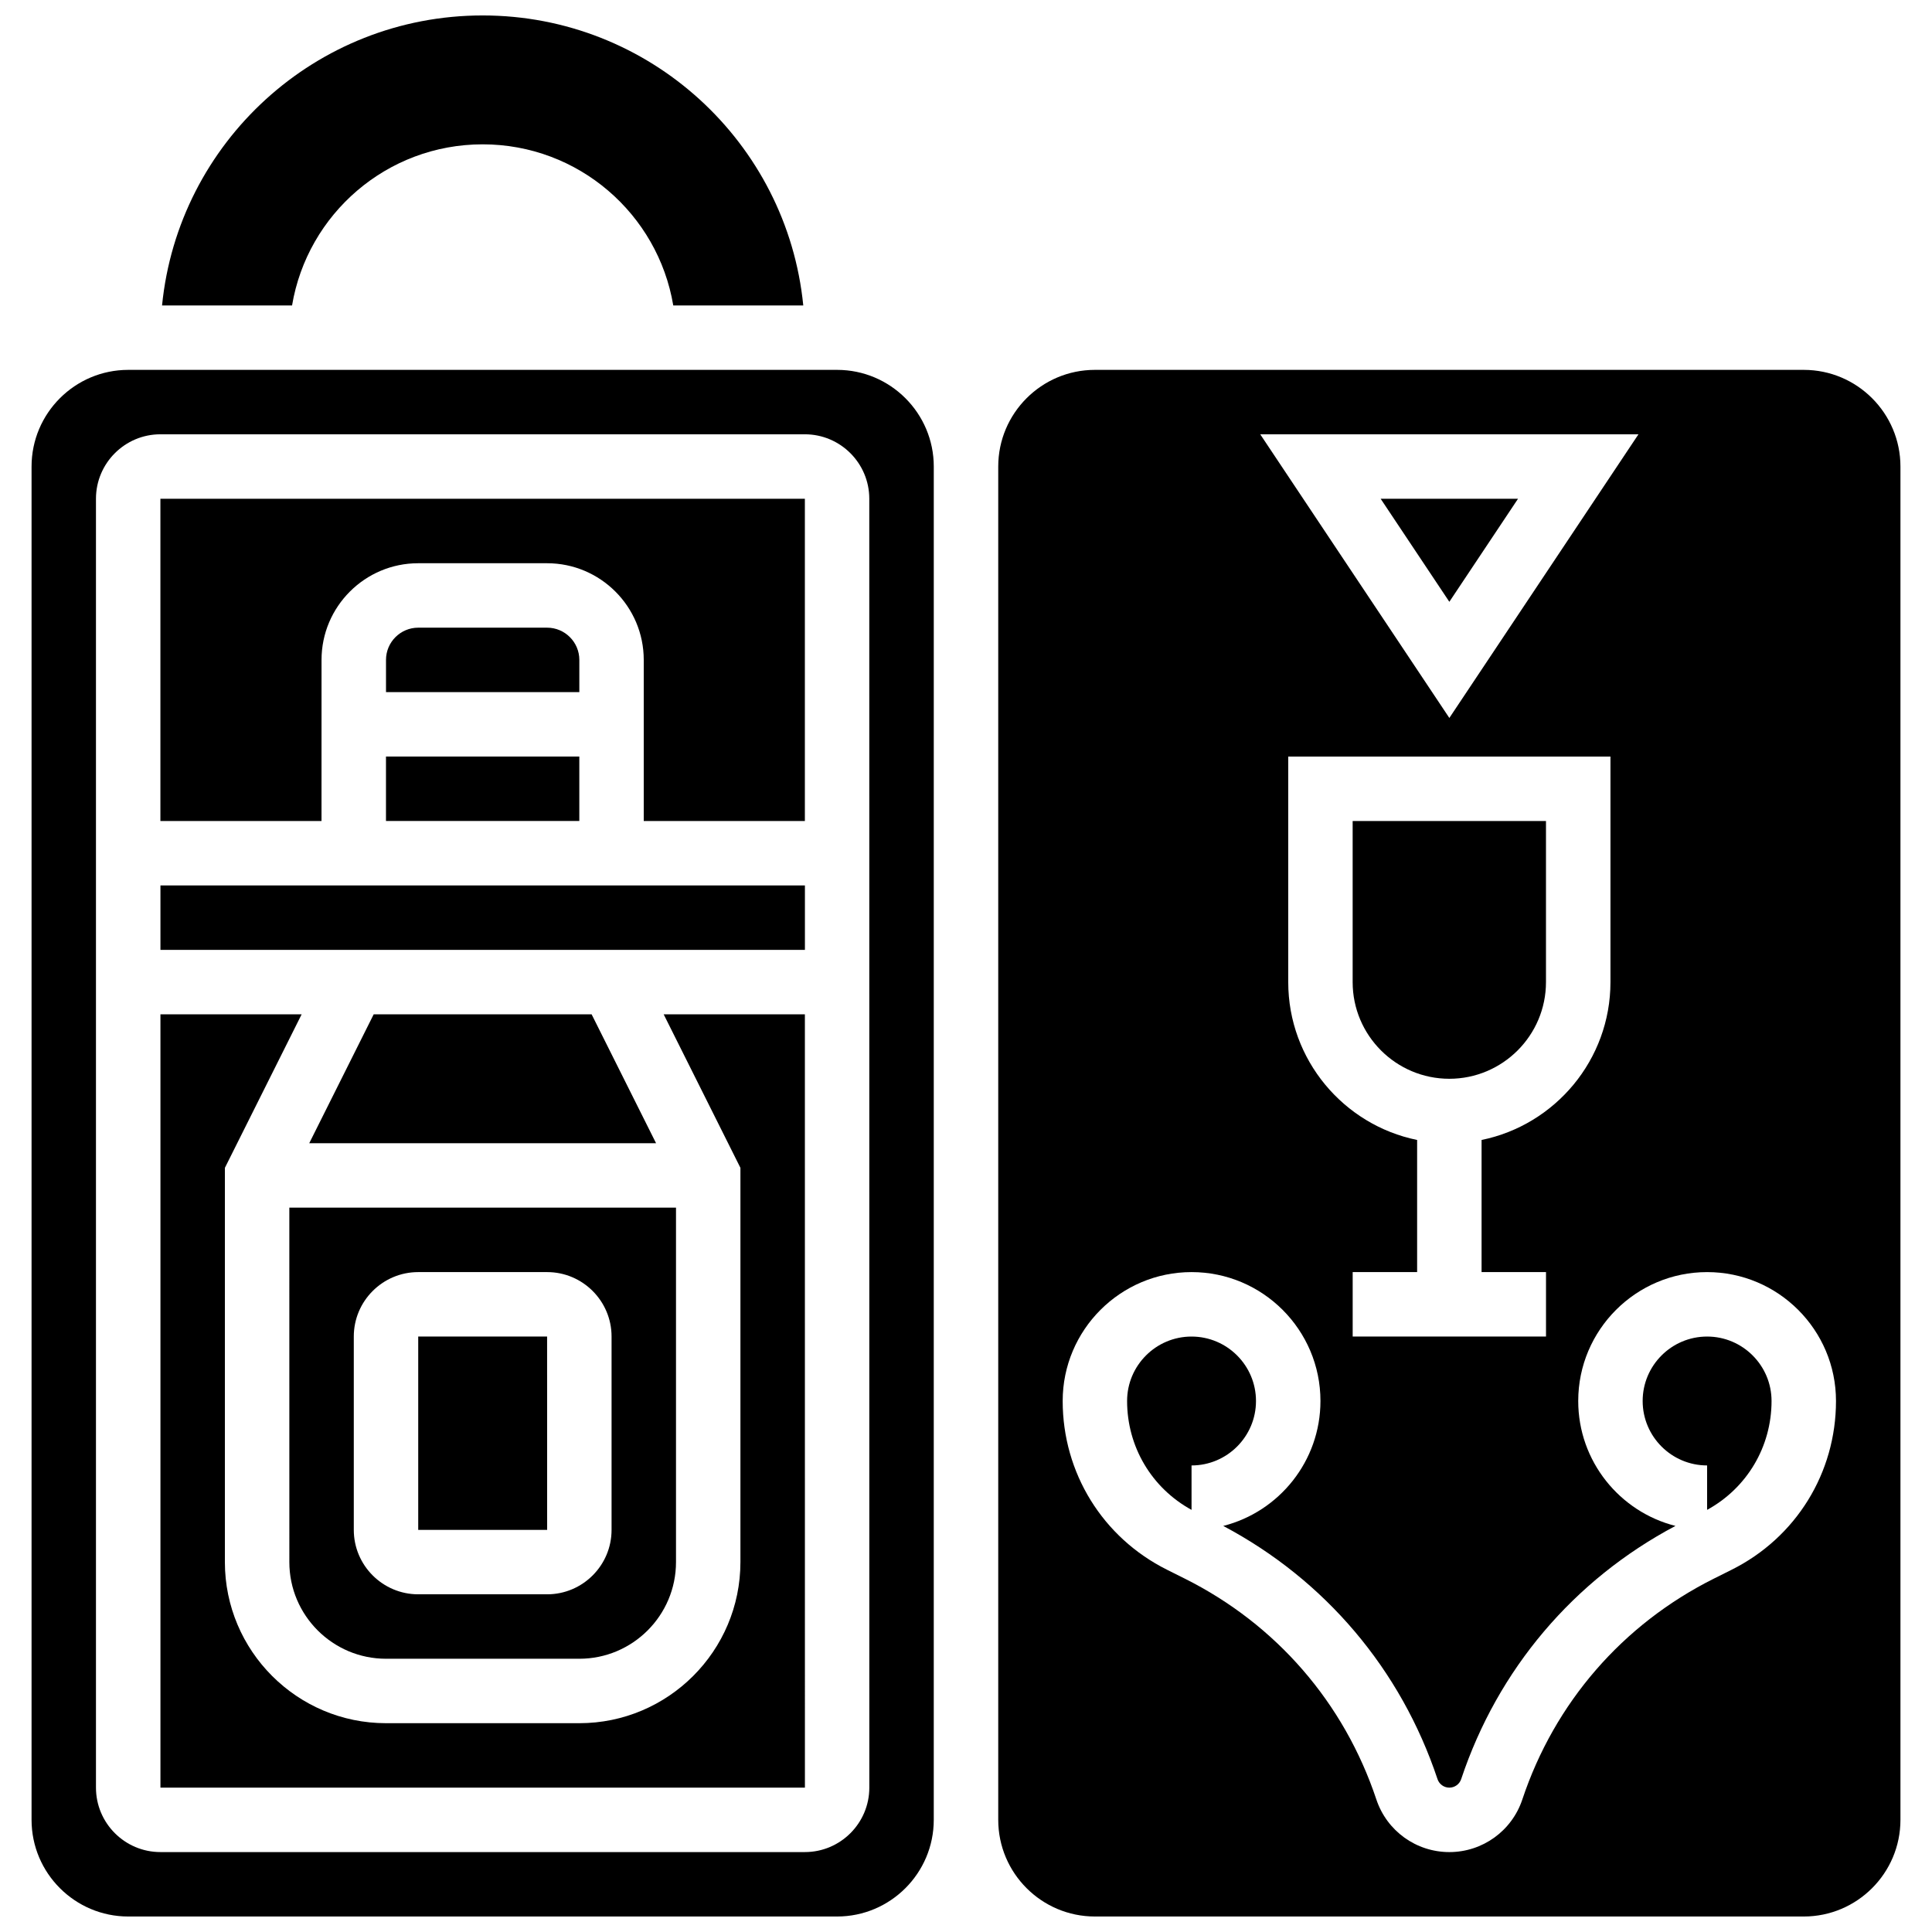
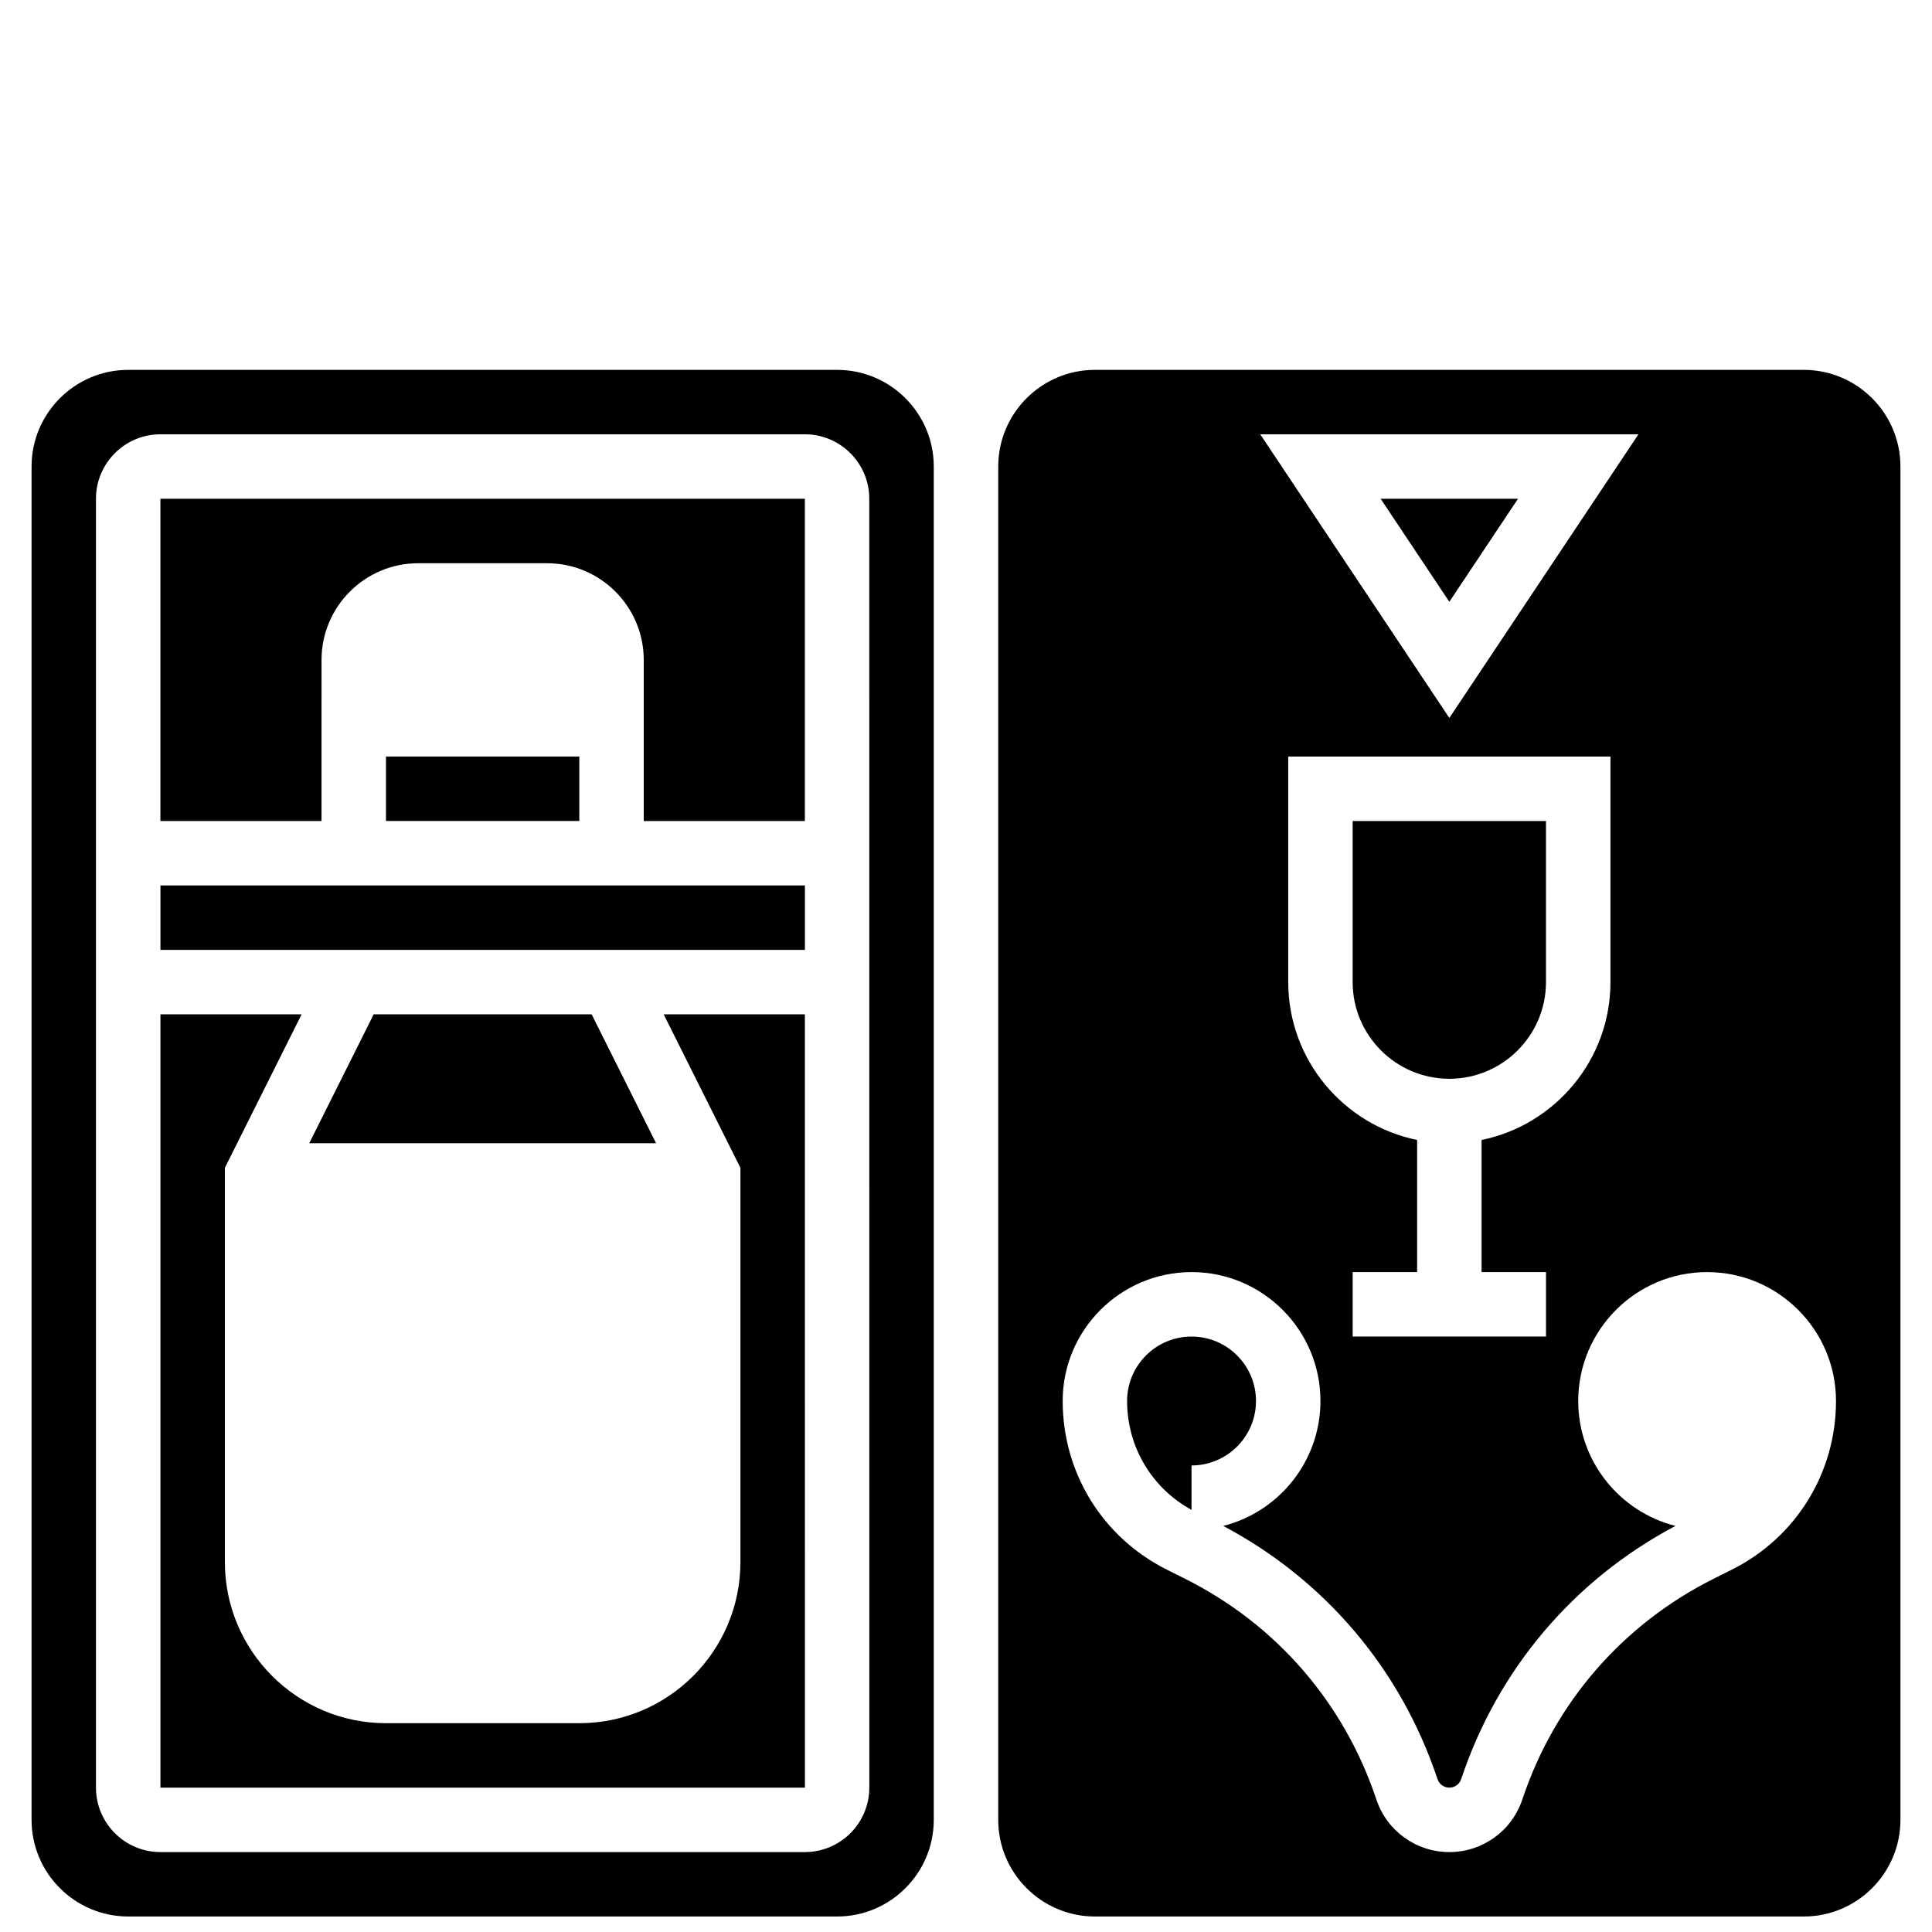
<svg xmlns="http://www.w3.org/2000/svg" width="800px" height="800px" version="1.1" viewBox="144 144 512 512">
  <defs>
    <clipPath id="c">
      <path d="m186 148.09h171v76.906h-171z" />
    </clipPath>
    <clipPath id="b">
      <path d="m408 242h240v409.9h-240z" />
    </clipPath>
    <clipPath id="a">
      <path d="m152 242h240v409.9h-240z" />
    </clipPath>
  </defs>
  <g clip-path="url(#c)">
-     <path d="m271.91 182.25c25.383 0 46.445 18.465 50.512 42.695h34.453c-4.285-43.148-40.688-76.852-84.965-76.852s-80.68 33.703-84.965 76.852h34.453c4.066-24.23 25.129-42.695 50.512-42.695z" />
-   </g>
+     </g>
  <path d="m243.03 412.81-17.078 34.156h91.914l-17.078-34.156z" />
-   <path d="m289 549.43-0.012-51.234h-34.156v51.234h34.156 0.012z" />
-   <path d="m220.68 557.97c0 14.125 11.492 25.617 25.617 25.617h51.234c14.125 0 25.617-11.492 25.617-25.617v-93.93h-102.47zm17.078-59.773c0-9.418 7.66-17.078 17.078-17.078h34.156c9.418 0 17.078 7.66 17.078 17.078v51.234c0 9.418-7.66 17.078-17.078 17.078h-34.156c-9.418 0-17.078-7.66-17.078-17.078z" />
  <path d="m186.52 378.65h170.79v17.078h-170.79z" />
  <path d="m246.29 344.49h51.234v17.078h-51.234z" />
  <path d="m229.21 318.88c0-14.125 11.492-25.617 25.617-25.617h34.156c14.125 0 25.617 11.492 25.617 25.617v42.695h42.699v-85.391h-170.79v85.391h42.695z" />
-   <path d="m297.53 318.88c0-4.707-3.832-8.539-8.539-8.539h-34.156c-4.707 0-8.539 3.832-8.539 8.539v8.539h51.234z" />
  <path d="m319.88 412.81 20.34 40.68v104.48c0 23.543-19.152 42.695-42.695 42.695h-51.234c-23.543 0-42.695-19.152-42.695-42.695v-104.48l20.34-40.68h-37.418v204.94h170.78 0.012l-0.008-204.94z" />
-   <path d="m596.4 498.2c-9.418 0-17.078 7.66-17.078 17.078 0 9.418 7.66 17.078 17.078 17.078v11.773c10.566-5.785 17.078-16.727 17.078-28.852 0-9.418-7.66-17.078-17.078-17.078z" />
  <path d="m476.85 515.28c0-9.418-7.66-17.078-17.078-17.078-9.418 0-17.078 7.66-17.078 17.078 0 12.125 6.512 23.066 17.078 28.852v-11.773c9.414 0 17.078-7.66 17.078-17.078z" />
  <g clip-path="url(#b)">
    <path d="m622.02 242.02h-187.86c-14.125 0-25.617 11.492-25.617 25.617v358.64c0 14.125 11.492 25.617 25.617 25.617h187.86c14.125 0 25.617-11.492 25.617-25.617v-358.64c0-14.125-11.492-25.617-25.617-25.617zm-43.816 17.078-50.113 75.168-50.113-75.168zm-24.496 222.02v17.078h-51.234v-17.078h17.078v-35.016c-19.465-3.969-34.156-21.219-34.156-41.836v-59.773h85.391v59.773c0 20.617-14.691 37.867-34.156 41.836v35.016zm49.219 78.867-4.734 2.367c-24.184 12.094-42.211 32.879-50.762 58.531-2.781 8.336-10.551 13.938-19.34 13.938-8.789 0-16.562-5.602-19.34-13.938-8.551-25.652-26.578-46.438-50.766-58.531l-4.734-2.367c-17.043-8.523-27.629-25.652-27.629-44.711 0-18.836 15.324-34.156 34.156-34.156 18.836 0 34.156 15.324 34.156 34.156 0 15.938-10.973 29.363-25.762 33.113 26.984 14.297 47.09 38.023 56.781 67.094 0.449 1.352 1.711 2.262 3.137 2.262 1.426 0 2.688-0.91 3.141-2.266 9.688-29.07 29.797-52.797 56.781-67.094-14.793-3.746-25.766-17.172-25.766-33.109 0-18.836 15.324-34.156 34.156-34.156 18.836 0 34.156 15.324 34.156 34.156 0 19.059-10.586 36.188-27.633 44.711z" />
  </g>
  <path d="m553.7 404.27v-42.695h-51.234v42.695c0 14.125 11.492 25.617 25.617 25.617s25.617-11.492 25.617-25.617z" />
  <path d="m546.29 276.18h-36.402l18.203 27.305z" />
  <g clip-path="url(#a)">
    <path d="m365.84 242.02h-187.86c-14.125 0-25.617 11.492-25.617 25.617v358.64c0 14.125 11.492 25.617 25.617 25.617h187.86c14.125 0 25.617-11.492 25.617-25.617l0.004-358.64c0-14.125-11.496-25.617-25.617-25.617zm8.539 375.72c0 9.418-7.66 17.078-17.078 17.078h-170.79c-9.418 0-17.078-7.66-17.078-17.078v-341.57c0-9.418 7.66-17.078 17.078-17.078h170.78c9.418 0 17.078 7.66 17.078 17.078z" />
  </g>
</svg>